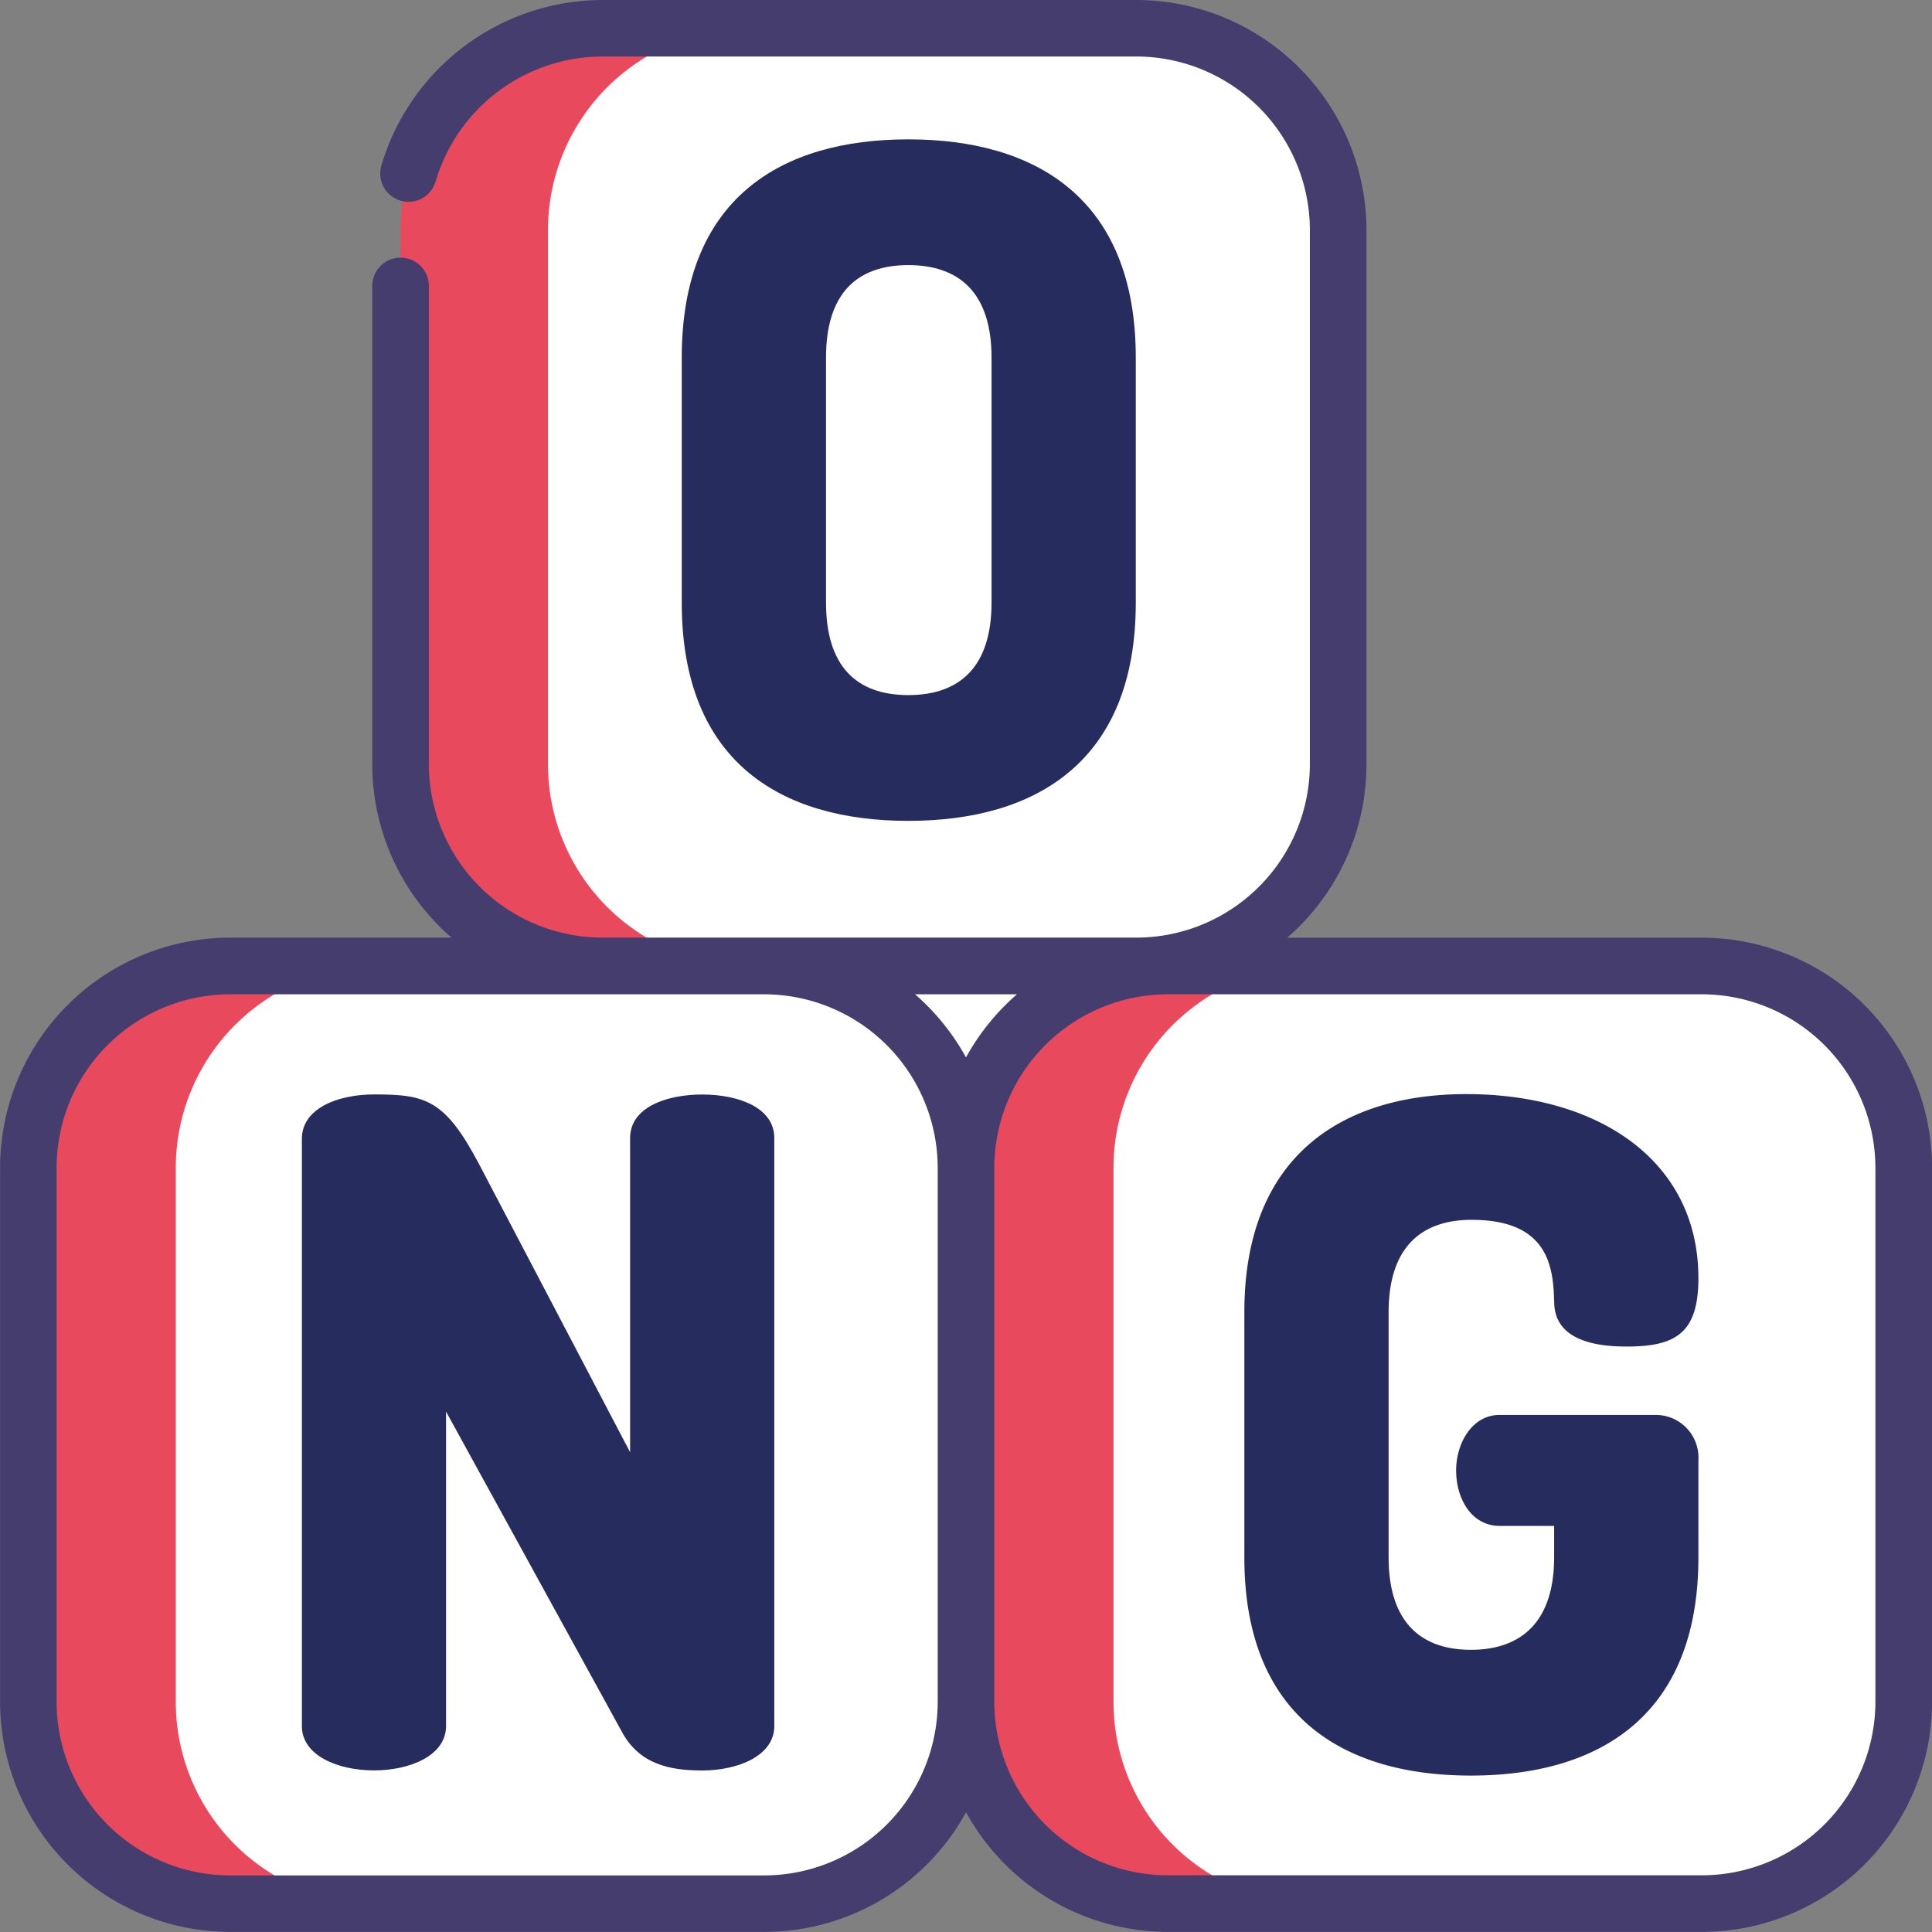
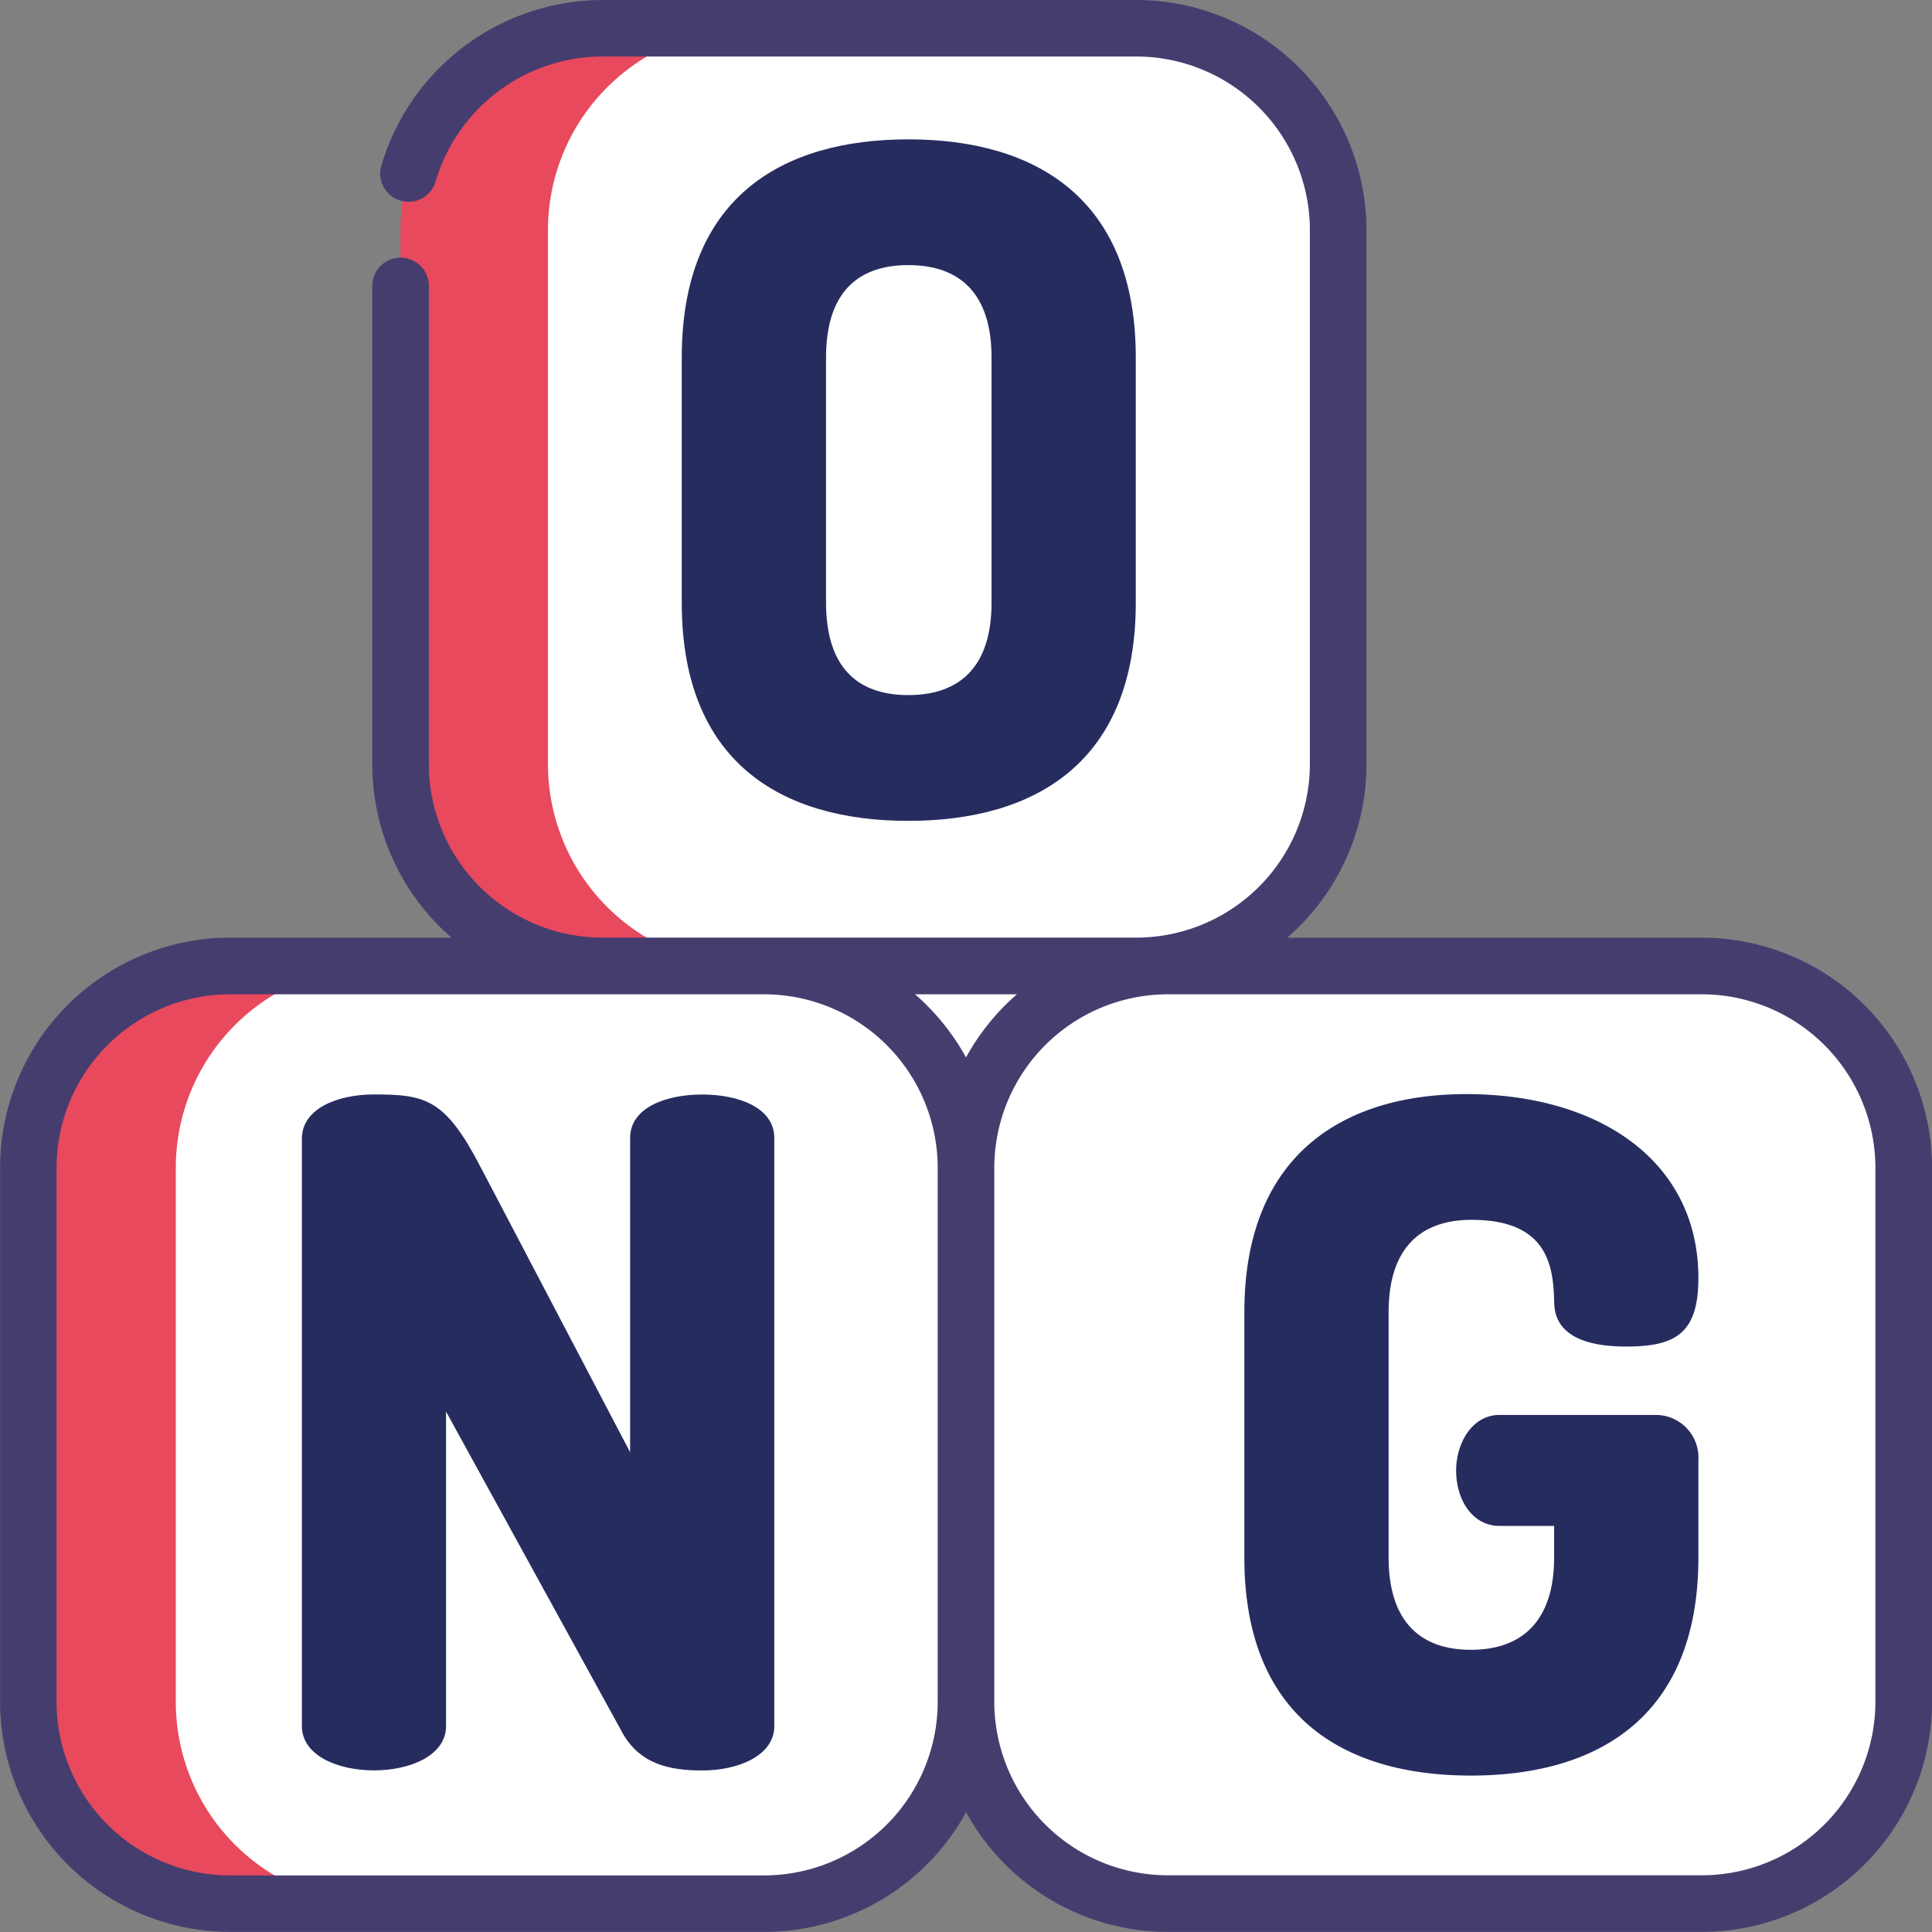
<svg xmlns="http://www.w3.org/2000/svg" width="99.155" height="99.155" viewBox="0 0 99.155 99.155">
  <rect x="0" y="0" width="99.155" height="99.155" fill="#808080" stroke="none" />
  <g transform="translate(-1976.599 -633.396)">
    <path d="M2004.935,634.848h32.894l6.375,5.768v34.995l-5.55,7.418h26.075l5.339,2.084,4.029,4.9v34.025l-4.029,4.676-5.339,2.567-31.01-.875-7.513-6.368-2.905,3.43-6.489,3.813h-29.827l-4.679-2.567-4.091-5.843s-1.2-32.25,0-32.858,6.541-6.98,6.541-6.98h20.181l-4.73-3.505-3.24-7.42s.468-25.4,1.039-26.112-.09-6.506,1.164-6.931S2004.935,634.848,2004.935,634.848Z" fill="#fff" />
    <path d="M1995.98,731.1h-7.57a10.359,10.359,0,0,1-10.359-10.359V693.332a10.359,10.359,0,0,1,10.359-10.359h7.57a10.36,10.36,0,0,0-10.359,10.359v27.407A10.359,10.359,0,0,0,1995.98,731.1Z" fill="#e8495d" />
-     <path d="M2044.106,731.1h-7.571a10.359,10.359,0,0,1-10.359-10.359V693.332a10.359,10.359,0,0,1,10.359-10.359h7.571a10.36,10.36,0,0,0-10.36,10.359v27.407a10.36,10.36,0,0,0,10.36,10.359Z" fill="#e8495d" />
    <path d="M2015.081,682.973h-7.57a10.36,10.36,0,0,1-10.36-10.359V645.207a10.36,10.36,0,0,1,10.36-10.359h7.57a10.359,10.359,0,0,0-10.359,10.359v27.407a10.359,10.359,0,0,0,10.359,10.359Z" fill="#e8495d" />
    <path d="M1937.509,725.264l-9.017-16.421v16.136c0,1.519-1.851,2.278-3.7,2.278s-3.7-.759-3.7-2.278V694.843c0-1.566,1.851-2.278,3.7-2.278,2.658,0,3.655.237,5.458,3.7l7.688,14.664V694.8c0-1.567,1.851-2.231,3.7-2.231s3.7.665,3.7,2.231v30.183c0,1.519-1.851,2.278-3.7,2.278-1.708,0-3.227-.332-4.129-1.993Z" transform="translate(71 -3)" fill="#272c5f" />
    <path d="M2002.137,696c-2.7,0-4.271,1.519-4.271,4.746v12.577c0,3.227,1.566,4.745,4.224,4.745s4.271-1.518,4.271-4.745v-1.614h-2.8c-1.424,0-2.23-1.376-2.23-2.847,0-1.377.806-2.848,2.23-2.848h7.973a2.192,2.192,0,0,1,2.231,2.326v4.983c0,8.163-5.126,11.2-11.675,11.2s-11.628-3.037-11.628-11.2V700.748c0-8.162,5.173-11.2,11.39-11.2,6.787,0,11.913,3.417,11.913,9.444,0,2.848-1.187,3.512-3.7,3.512-1.993,0-3.654-.522-3.7-2.23s-.19-4.272-4.224-4.272Z" transform="translate(50)" fill="#272c5f" />
    <path d="M2038.588,713.325V700.748c0-8.162,5.078-11.2,11.627-11.2s11.675,3.037,11.675,11.2v12.577c0,8.163-5.125,11.2-11.675,11.2S2038.588,721.488,2038.588,713.325Zm15.9-12.577c0-3.274-1.613-4.746-4.271-4.746s-4.224,1.472-4.224,4.746v12.577c0,3.274,1.567,4.745,4.224,4.745s4.271-1.471,4.271-4.745Z" transform="translate(-27 -49)" fill="#272c5f" />
    <path d="M2063.943,681.521h-21.28a11.784,11.784,0,0,0,4.067-8.906V645.208a11.826,11.826,0,0,0-11.812-11.812h-27.409a11.861,11.861,0,0,0-11.348,8.533,1.452,1.452,0,0,0,2.791.8,8.943,8.943,0,0,1,8.557-6.433h27.409a8.917,8.917,0,0,1,8.907,8.907v27.407a8.917,8.917,0,0,1-8.907,8.907h-27.409a8.916,8.916,0,0,1-8.9-8.907v-24.5a1.453,1.453,0,1,0-2.905,0v24.5a11.787,11.787,0,0,0,4.066,8.907h-11.357a11.823,11.823,0,0,0-11.81,11.81v27.409a11.823,11.823,0,0,0,11.81,11.81h27.409a11.817,11.817,0,0,0,10.358-6.142,11.821,11.821,0,0,0,10.358,6.142h27.409a11.824,11.824,0,0,0,11.811-11.81V693.332a11.824,11.824,0,0,0-11.811-11.811Zm-35.153,2.905a11.893,11.893,0,0,0-2.614,3.238,11.91,11.91,0,0,0-2.613-3.238Zm-12.972,45.221h-27.409a8.916,8.916,0,0,1-8.906-8.906V693.332a8.916,8.916,0,0,1,8.906-8.906h27.409a8.916,8.916,0,0,1,8.906,8.906v27.409a8.916,8.916,0,0,1-8.906,8.906Zm57.031-8.906a8.916,8.916,0,0,1-8.906,8.9h-27.409a8.915,8.915,0,0,1-8.905-8.9V693.332a8.916,8.916,0,0,1,8.905-8.906h27.409a8.916,8.916,0,0,1,8.906,8.906Z" fill="#463d6f" />
  </g>
</svg>